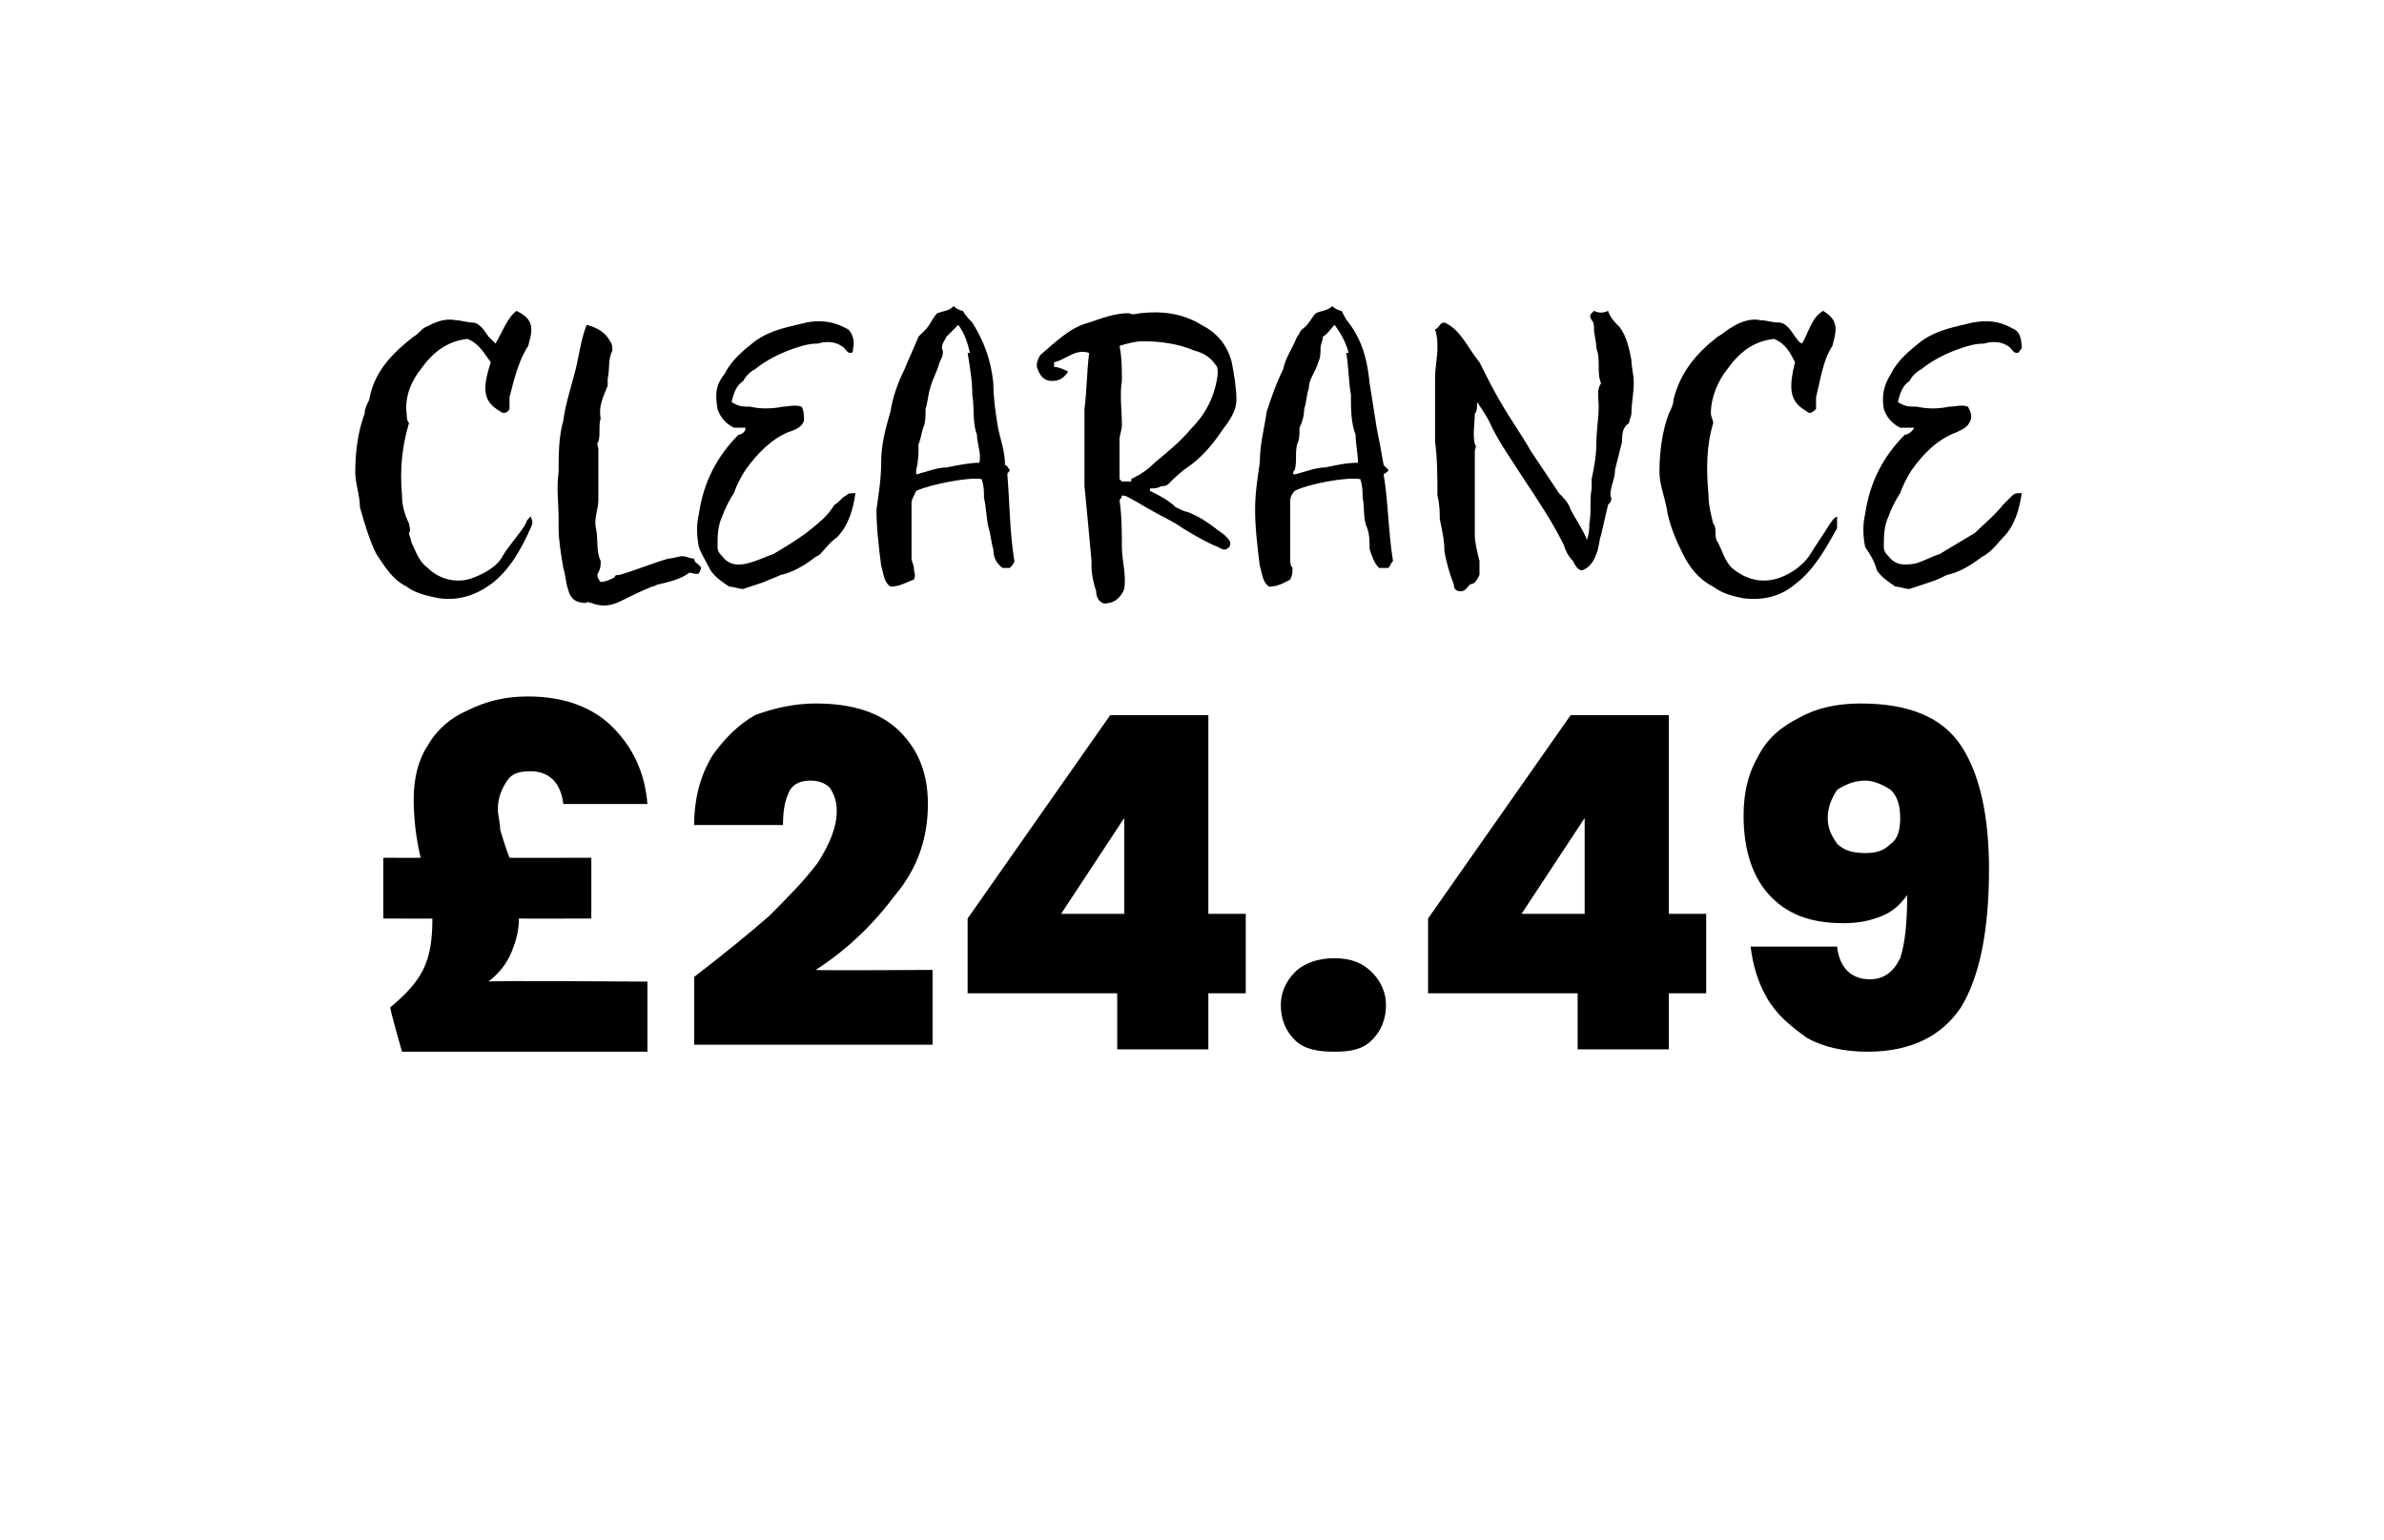
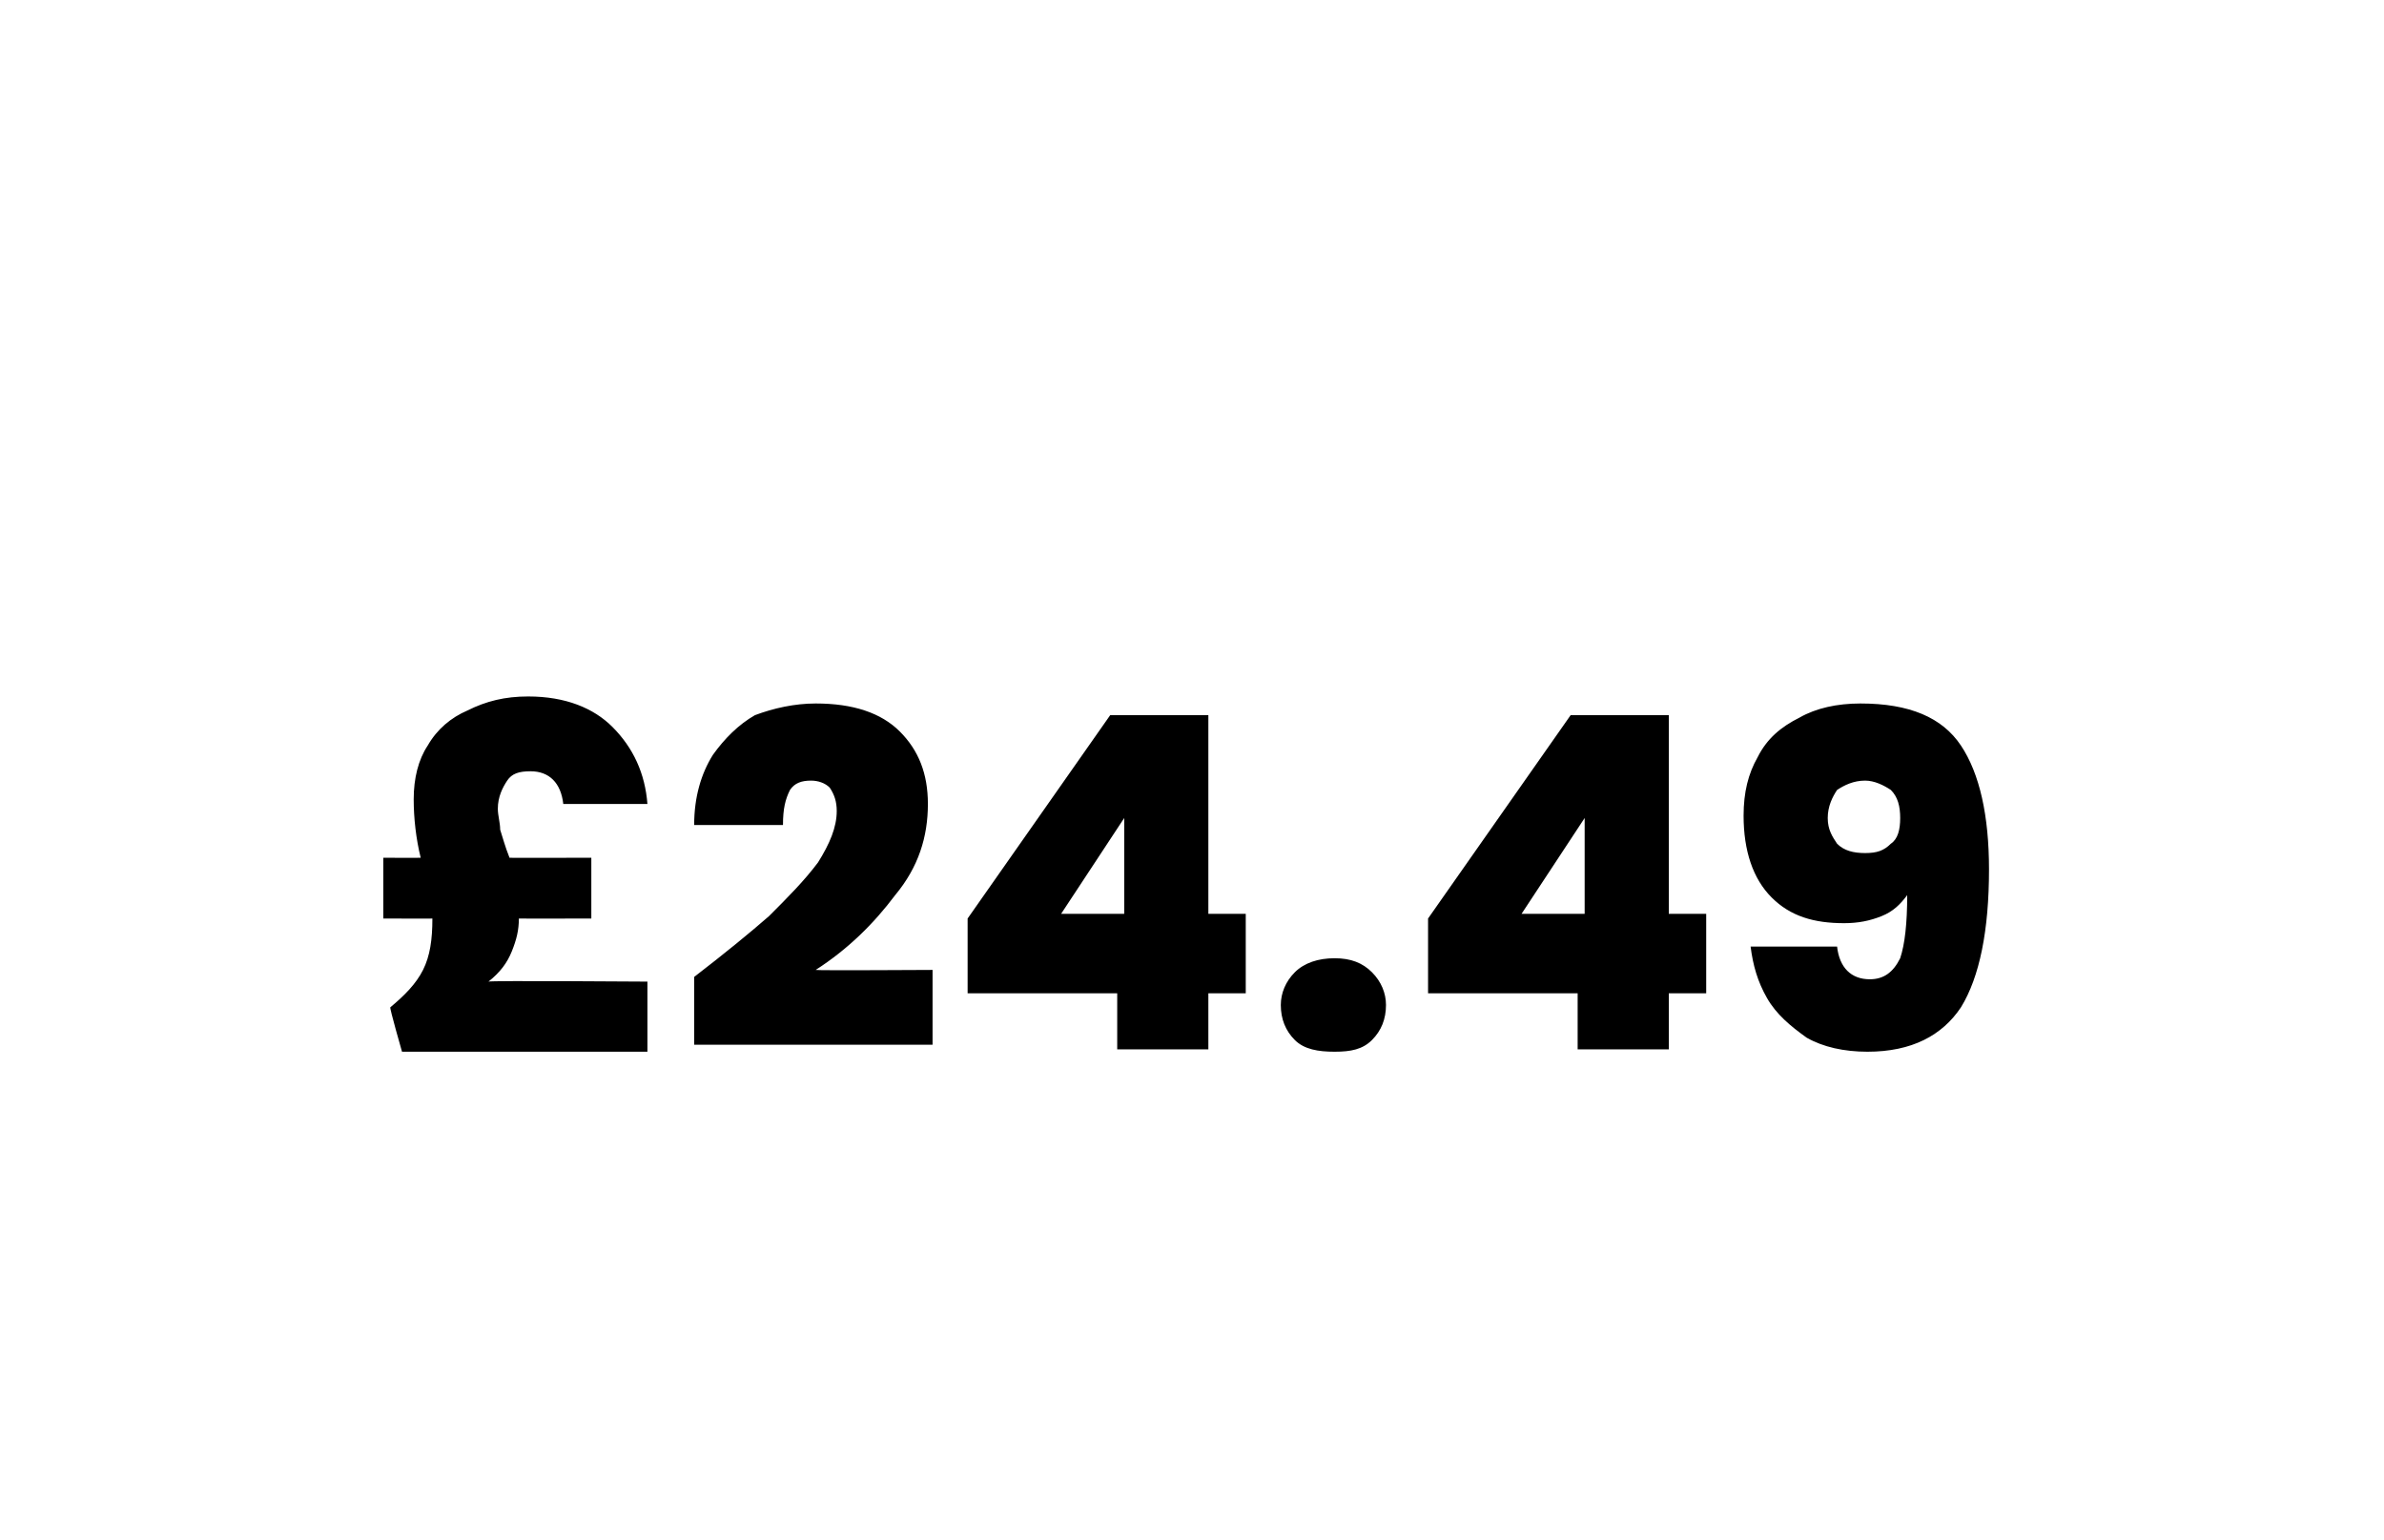
<svg xmlns="http://www.w3.org/2000/svg" version="1.1" width="102px" height="65.9px" viewBox="0 -2 102 65.9" style="top:-2px">
  <desc>CLEARANCE £24.49</desc>
  <defs />
  <g id="Polygon50944">
-     <path d="M 27.7 40 L 27.7 43 L 17.2 43 C 17.2 43 16.66 41.12 16.7 41.1 C 17.3 40.6 17.8 40.1 18.1 39.5 C 18.4 38.9 18.5 38.2 18.5 37.3 C 18.55 37.31 16.4 37.3 16.4 37.3 L 16.4 34.7 C 16.4 34.7 18.01 34.71 18 34.7 C 17.8 33.9 17.7 33 17.7 32.2 C 17.7 31.3 17.9 30.5 18.3 29.9 C 18.7 29.2 19.3 28.7 20 28.4 C 20.8 28 21.6 27.8 22.6 27.8 C 24.2 27.8 25.4 28.3 26.2 29.1 C 27.1 30 27.6 31.1 27.7 32.4 C 27.7 32.4 24.1 32.4 24.1 32.4 C 24 31.5 23.5 31 22.7 31 C 22.2 31 21.9 31.1 21.7 31.4 C 21.5 31.7 21.3 32.1 21.3 32.6 C 21.3 32.9 21.4 33.2 21.4 33.5 C 21.5 33.8 21.6 34.2 21.8 34.7 C 21.78 34.71 25.3 34.7 25.3 34.7 L 25.3 37.3 C 25.3 37.3 22.22 37.31 22.2 37.3 C 22.2 37.8 22.1 38.2 21.9 38.7 C 21.7 39.2 21.4 39.6 20.9 40 C 20.95 39.95 27.7 40 27.7 40 Z M 29.7 39.8 C 31 38.8 32.1 37.9 32.9 37.2 C 33.7 36.4 34.4 35.7 35 34.9 C 35.5 34.1 35.8 33.4 35.8 32.7 C 35.8 32.3 35.7 32 35.5 31.7 C 35.3 31.5 35 31.4 34.7 31.4 C 34.3 31.4 34 31.5 33.8 31.8 C 33.6 32.2 33.5 32.6 33.5 33.3 C 33.5 33.3 29.7 33.3 29.7 33.3 C 29.7 32.1 30 31.1 30.5 30.3 C 31 29.6 31.6 29 32.3 28.6 C 33.1 28.3 34 28.1 34.9 28.1 C 36.5 28.1 37.7 28.5 38.5 29.3 C 39.3 30.1 39.7 31.1 39.7 32.4 C 39.7 33.8 39.3 35.1 38.3 36.3 C 37.4 37.5 36.3 38.6 34.9 39.5 C 34.9 39.53 39.9 39.5 39.9 39.5 L 39.9 42.7 L 29.7 42.7 L 29.7 39.8 C 29.7 39.8 29.74 39.77 29.7 39.8 Z M 41.4 40.5 L 41.4 37.3 L 47.5 28.6 L 51.7 28.6 L 51.7 37.1 L 53.3 37.1 L 53.3 40.5 L 51.7 40.5 L 51.7 42.9 L 47.8 42.9 L 47.8 40.5 L 41.4 40.5 Z M 48.1 33 L 45.4 37.1 L 48.1 37.1 L 48.1 33 Z M 57.1 43 C 56.4 43 55.8 42.9 55.4 42.5 C 55 42.1 54.8 41.6 54.8 41 C 54.8 40.5 55 40 55.4 39.6 C 55.8 39.2 56.4 39 57.1 39 C 57.8 39 58.3 39.2 58.7 39.6 C 59.1 40 59.3 40.5 59.3 41 C 59.3 41.6 59.1 42.1 58.7 42.5 C 58.3 42.9 57.8 43 57.1 43 C 57.1 43 57.1 43 57.1 43 Z M 61.1 40.5 L 61.1 37.3 L 67.2 28.6 L 71.4 28.6 L 71.4 37.1 L 73 37.1 L 73 40.5 L 71.4 40.5 L 71.4 42.9 L 67.5 42.9 L 67.5 40.5 L 61.1 40.5 Z M 67.8 33 L 65.1 37.1 L 67.8 37.1 L 67.8 33 Z M 78.6 38.5 C 78.7 39.4 79.2 39.9 80 39.9 C 80.6 39.9 81 39.6 81.3 39 C 81.5 38.4 81.6 37.5 81.6 36.3 C 81.3 36.7 81 37 80.5 37.2 C 80 37.4 79.5 37.5 78.9 37.5 C 77.6 37.5 76.6 37.2 75.8 36.4 C 75 35.6 74.6 34.4 74.6 32.9 C 74.6 31.9 74.8 31.1 75.2 30.4 C 75.6 29.6 76.2 29.1 77 28.7 C 77.7 28.3 78.6 28.1 79.6 28.1 C 81.7 28.1 83.1 28.7 83.9 29.9 C 84.7 31.1 85.1 32.9 85.1 35.2 C 85.1 37.8 84.7 39.8 83.9 41.1 C 83.1 42.3 81.8 43 79.9 43 C 78.9 43 78 42.8 77.3 42.4 C 76.6 41.9 76 41.4 75.6 40.7 C 75.2 40 75 39.3 74.9 38.5 C 74.95 38.5 78.6 38.5 78.6 38.5 C 78.6 38.5 78.58 38.5 78.6 38.5 Z M 79.8 34.5 C 80.3 34.5 80.6 34.4 80.9 34.1 C 81.2 33.9 81.3 33.5 81.3 33 C 81.3 32.5 81.2 32.1 80.9 31.8 C 80.6 31.6 80.2 31.4 79.8 31.4 C 79.3 31.4 78.9 31.6 78.6 31.8 C 78.4 32.1 78.2 32.5 78.2 33 C 78.2 33.5 78.4 33.8 78.6 34.1 C 78.9 34.4 79.3 34.5 79.8 34.5 C 79.8 34.5 79.8 34.5 79.8 34.5 Z " stroke="none" fill="#000" />
+     <path d="M 27.7 40 L 27.7 43 L 17.2 43 C 17.2 43 16.66 41.12 16.7 41.1 C 17.3 40.6 17.8 40.1 18.1 39.5 C 18.4 38.9 18.5 38.2 18.5 37.3 C 18.55 37.31 16.4 37.3 16.4 37.3 L 16.4 34.7 C 16.4 34.7 18.01 34.71 18 34.7 C 17.8 33.9 17.7 33 17.7 32.2 C 17.7 31.3 17.9 30.5 18.3 29.9 C 18.7 29.2 19.3 28.7 20 28.4 C 20.8 28 21.6 27.8 22.6 27.8 C 24.2 27.8 25.4 28.3 26.2 29.1 C 27.1 30 27.6 31.1 27.7 32.4 C 27.7 32.4 24.1 32.4 24.1 32.4 C 24 31.5 23.5 31 22.7 31 C 22.2 31 21.9 31.1 21.7 31.4 C 21.5 31.7 21.3 32.1 21.3 32.6 C 21.3 32.9 21.4 33.2 21.4 33.5 C 21.5 33.8 21.6 34.2 21.8 34.7 C 21.78 34.71 25.3 34.7 25.3 34.7 L 25.3 37.3 C 25.3 37.3 22.22 37.31 22.2 37.3 C 22.2 37.8 22.1 38.2 21.9 38.7 C 21.7 39.2 21.4 39.6 20.9 40 C 20.95 39.95 27.7 40 27.7 40 Z M 29.7 39.8 C 31 38.8 32.1 37.9 32.9 37.2 C 33.7 36.4 34.4 35.7 35 34.9 C 35.5 34.1 35.8 33.4 35.8 32.7 C 35.8 32.3 35.7 32 35.5 31.7 C 35.3 31.5 35 31.4 34.7 31.4 C 34.3 31.4 34 31.5 33.8 31.8 C 33.6 32.2 33.5 32.6 33.5 33.3 C 33.5 33.3 29.7 33.3 29.7 33.3 C 29.7 32.1 30 31.1 30.5 30.3 C 31 29.6 31.6 29 32.3 28.6 C 33.1 28.3 34 28.1 34.9 28.1 C 36.5 28.1 37.7 28.5 38.5 29.3 C 39.3 30.1 39.7 31.1 39.7 32.4 C 39.7 33.8 39.3 35.1 38.3 36.3 C 37.4 37.5 36.3 38.6 34.9 39.5 C 34.9 39.53 39.9 39.5 39.9 39.5 L 39.9 42.7 L 29.7 42.7 L 29.7 39.8 C 29.7 39.8 29.74 39.77 29.7 39.8 Z M 41.4 40.5 L 41.4 37.3 L 47.5 28.6 L 51.7 28.6 L 51.7 37.1 L 53.3 37.1 L 53.3 40.5 L 51.7 40.5 L 51.7 42.9 L 47.8 42.9 L 47.8 40.5 L 41.4 40.5 Z M 48.1 33 L 45.4 37.1 L 48.1 37.1 L 48.1 33 Z M 57.1 43 C 56.4 43 55.8 42.9 55.4 42.5 C 55 42.1 54.8 41.6 54.8 41 C 54.8 40.5 55 40 55.4 39.6 C 55.8 39.2 56.4 39 57.1 39 C 57.8 39 58.3 39.2 58.7 39.6 C 59.1 40 59.3 40.5 59.3 41 C 59.3 41.6 59.1 42.1 58.7 42.5 C 58.3 42.9 57.8 43 57.1 43 C 57.1 43 57.1 43 57.1 43 M 61.1 40.5 L 61.1 37.3 L 67.2 28.6 L 71.4 28.6 L 71.4 37.1 L 73 37.1 L 73 40.5 L 71.4 40.5 L 71.4 42.9 L 67.5 42.9 L 67.5 40.5 L 61.1 40.5 Z M 67.8 33 L 65.1 37.1 L 67.8 37.1 L 67.8 33 Z M 78.6 38.5 C 78.7 39.4 79.2 39.9 80 39.9 C 80.6 39.9 81 39.6 81.3 39 C 81.5 38.4 81.6 37.5 81.6 36.3 C 81.3 36.7 81 37 80.5 37.2 C 80 37.4 79.5 37.5 78.9 37.5 C 77.6 37.5 76.6 37.2 75.8 36.4 C 75 35.6 74.6 34.4 74.6 32.9 C 74.6 31.9 74.8 31.1 75.2 30.4 C 75.6 29.6 76.2 29.1 77 28.7 C 77.7 28.3 78.6 28.1 79.6 28.1 C 81.7 28.1 83.1 28.7 83.9 29.9 C 84.7 31.1 85.1 32.9 85.1 35.2 C 85.1 37.8 84.7 39.8 83.9 41.1 C 83.1 42.3 81.8 43 79.9 43 C 78.9 43 78 42.8 77.3 42.4 C 76.6 41.9 76 41.4 75.6 40.7 C 75.2 40 75 39.3 74.9 38.5 C 74.95 38.5 78.6 38.5 78.6 38.5 C 78.6 38.5 78.58 38.5 78.6 38.5 Z M 79.8 34.5 C 80.3 34.5 80.6 34.4 80.9 34.1 C 81.2 33.9 81.3 33.5 81.3 33 C 81.3 32.5 81.2 32.1 80.9 31.8 C 80.6 31.6 80.2 31.4 79.8 31.4 C 79.3 31.4 78.9 31.6 78.6 31.8 C 78.4 32.1 78.2 32.5 78.2 33 C 78.2 33.5 78.4 33.8 78.6 34.1 C 78.9 34.4 79.3 34.5 79.8 34.5 C 79.8 34.5 79.8 34.5 79.8 34.5 Z " stroke="none" fill="#000" />
  </g>
  <g id="Polygon50943">
-     <path d="M 22.6 12.8 C 22.2 13.4 22 14.2 21.8 15 C 21.8 15.1 21.8 15.3 21.8 15.5 C 21.7 15.7 21.5 15.7 21.4 15.6 C 20.7 15.2 20.6 14.7 21 13.5 C 20.7 13.1 20.5 12.7 20 12.5 C 19.1 12.6 18.5 13.1 18 13.8 C 17.6 14.3 17.3 15 17.4 15.7 C 17.4 15.8 17.4 16 17.5 16.1 C 17.2 17.1 17.1 18.1 17.2 19.2 C 17.2 19.6 17.3 20 17.5 20.4 C 17.5 20.5 17.6 20.7 17.5 20.8 C 17.5 20.9 17.6 21.1 17.6 21.2 C 17.8 21.6 17.9 22 18.3 22.3 C 18.8 22.8 19.6 23 20.3 22.7 C 20.8 22.5 21.3 22.2 21.5 21.8 C 21.8 21.3 22.2 20.9 22.5 20.4 C 22.5 20.3 22.6 20.2 22.7 20.1 C 22.8 20.3 22.8 20.4 22.7 20.6 C 22.3 21.5 21.8 22.4 21 23 C 20.3 23.5 19.6 23.7 18.8 23.6 C 18.3 23.5 17.8 23.4 17.4 23.1 C 16.8 22.8 16.5 22.3 16.1 21.7 C 15.8 21.1 15.6 20.4 15.4 19.7 C 15.4 19.2 15.2 18.7 15.2 18.2 C 15.2 17.4 15.3 16.5 15.6 15.7 C 15.6 15.5 15.7 15.3 15.8 15.1 C 16 13.9 16.8 13.1 17.7 12.4 C 17.9 12.3 18 12.1 18.2 12 C 18.6 11.8 19 11.6 19.5 11.7 C 19.7 11.7 20 11.8 20.2 11.8 C 20.5 11.8 20.7 12.1 20.9 12.4 C 21 12.5 21.1 12.6 21.2 12.7 C 21.5 12.2 21.7 11.6 22.1 11.3 C 22.7 11.6 22.8 11.9 22.7 12.4 C 22.7 12.4 22.6 12.8 22.6 12.8 Z M 25.6 22.5 C 25.5 22.6 25.6 22.8 25.7 22.9 C 25.9 22.9 26.1 22.8 26.3 22.7 C 26.3 22.6 26.4 22.6 26.5 22.6 C 27.2 22.4 27.9 22.1 28.6 21.9 C 28.8 21.9 29 21.8 29.2 21.8 C 29.4 21.8 29.5 21.9 29.7 21.9 C 29.7 22.1 29.9 22.1 30 22.3 C 29.9 22.6 29.9 22.6 29.5 22.5 C 29.1 22.8 28.6 22.9 28.2 23 C 28.1 23 28 23.1 27.9 23.1 C 27.4 23.3 27 23.5 26.6 23.7 C 26.2 23.9 25.8 24 25.3 23.8 C 25.2 23.8 25.1 23.7 25.1 23.8 C 24.6 23.8 24.4 23.6 24.3 23.2 C 24.2 22.9 24.2 22.6 24.1 22.3 C 24 21.7 23.9 21.1 23.9 20.6 C 23.9 20.4 23.9 20.3 23.9 20.2 C 23.9 19.5 23.8 18.9 23.9 18.2 C 23.9 17.5 23.9 16.7 24.1 16 C 24.2 15.2 24.5 14.4 24.7 13.5 C 24.8 13 24.9 12.4 25.1 11.9 C 25.5 12 25.9 12.2 26.1 12.6 C 26.2 12.7 26.2 12.9 26.2 13 C 26 13.4 26.1 13.8 26 14.2 C 26 14.3 26 14.4 26 14.5 C 25.8 15 25.6 15.4 25.7 15.9 C 25.6 16.2 25.7 16.6 25.6 16.9 C 25.5 17 25.6 17.1 25.6 17.2 C 25.6 17.9 25.6 18.6 25.6 19.4 C 25.6 19.8 25.4 20.2 25.5 20.6 C 25.6 21.1 25.5 21.6 25.7 22 C 25.7 22.2 25.7 22.3 25.6 22.5 C 25.6 22.5 25.6 22.5 25.6 22.5 Z M 31.6 16.6 C 31.7 16.6 31.9 16.5 31.9 16.3 C 31.7 16.3 31.6 16.3 31.4 16.3 C 31 16.1 30.8 15.8 30.7 15.5 C 30.6 14.9 30.6 14.5 31 14 C 31.3 13.4 31.8 13 32.3 12.6 C 33 12.1 33.7 12 34.5 11.8 C 35 11.7 35.6 11.7 36.3 12.1 C 36.4 12.2 36.6 12.5 36.5 12.9 C 36.5 13 36.5 13.1 36.4 13.1 C 36.2 13.1 36.2 12.9 36 12.8 C 35.7 12.6 35.3 12.6 35 12.7 C 34.6 12.7 34.3 12.8 34 12.9 C 33.4 13.1 32.8 13.4 32.3 13.8 C 32.1 13.9 31.9 14.1 31.8 14.3 C 31.5 14.5 31.4 14.8 31.3 15.2 C 31.6 15.4 31.8 15.4 32.1 15.4 C 32.5 15.5 33 15.5 33.5 15.4 C 33.7 15.4 34 15.3 34.3 15.4 C 34.4 15.6 34.4 15.8 34.4 16 C 34.3 16.3 34 16.4 33.7 16.5 C 33 16.8 32.4 17.4 31.9 18.1 C 31.7 18.4 31.5 18.8 31.4 19.1 C 31.2 19.4 31 19.8 30.9 20.1 C 30.7 20.5 30.7 21 30.7 21.4 C 30.7 21.6 30.8 21.7 30.9 21.8 C 31.2 22.2 31.6 22.2 32 22.1 C 32.4 22 32.8 21.8 33.1 21.7 C 33.6 21.4 34.1 21.1 34.5 20.8 C 35 20.4 35.4 20.1 35.7 19.6 C 35.9 19.5 36 19.3 36.2 19.2 C 36.3 19.1 36.4 19.1 36.6 19.1 C 36.5 19.8 36.3 20.5 35.8 21 C 35.5 21.2 35.3 21.5 35.1 21.7 C 35 21.8 34.9 21.8 34.8 21.9 C 34.4 22.2 33.9 22.5 33.4 22.6 C 33.2 22.7 32.9 22.8 32.7 22.9 C 32.4 23 32.1 23.1 31.8 23.2 C 31.6 23.2 31.4 23.1 31.2 23.1 C 30.9 22.9 30.6 22.7 30.4 22.4 C 30.2 22 30 21.7 29.9 21.4 C 29.8 20.9 29.8 20.4 29.9 20 C 30.1 18.6 30.7 17.5 31.6 16.6 C 31.6 16.6 31.6 16.6 31.6 16.6 Z M 43.1 18.3 C 43.2 19.5 43.2 20.8 43.4 22 C 43.4 22.1 43.3 22.2 43.2 22.3 C 43.1 22.3 43 22.3 42.9 22.3 C 42.6 22.1 42.5 21.8 42.5 21.5 C 42.4 21.2 42.4 20.9 42.3 20.6 C 42.2 20.2 42.2 19.7 42.1 19.3 C 42.1 19 42.1 18.8 42 18.5 C 41.5 18.4 39.9 18.7 39.2 19 C 39.1 19.2 39 19.4 39 19.5 C 39 20.3 39 21.1 39 21.9 C 39 22 39.1 22.2 39.1 22.3 C 39.1 22.5 39.2 22.6 39.1 22.8 C 38.8 22.9 38.5 23.1 38.1 23.1 C 37.8 22.9 37.8 22.5 37.7 22.2 C 37.6 21.4 37.5 20.6 37.5 19.8 C 37.6 19.1 37.7 18.5 37.7 17.8 C 37.7 17 37.9 16.3 38.1 15.6 C 38.2 15 38.4 14.4 38.7 13.8 C 38.9 13.3 39.1 12.9 39.3 12.4 C 39.4 12.3 39.5 12.2 39.6 12.1 C 39.8 11.9 39.9 11.6 40.1 11.4 C 40.4 11.3 40.6 11.3 40.8 11.1 C 40.9 11.2 41.1 11.3 41.2 11.3 C 41.3 11.5 41.5 11.7 41.6 11.8 C 42.1 12.6 42.4 13.4 42.5 14.4 C 42.5 15 42.6 15.7 42.7 16.3 C 42.8 16.8 43 17.3 43 17.9 C 43.1 17.9 43.1 18 43.2 18.1 C 43.2 18.2 43.1 18.2 43.1 18.3 C 43.1 18.3 43.1 18.3 43.1 18.3 Z M 41.5 13.1 C 41.4 12.7 41.3 12.3 41 11.9 C 40.8 12.1 40.6 12.3 40.5 12.4 C 40.4 12.6 40.3 12.7 40.3 12.9 C 40.4 13.1 40.3 13.3 40.2 13.5 C 40.1 13.9 39.9 14.2 39.8 14.6 C 39.7 14.9 39.7 15.2 39.6 15.5 C 39.6 15.8 39.6 16.1 39.5 16.3 C 39.4 16.6 39.4 16.8 39.3 17 C 39.3 17.4 39.3 17.7 39.2 18.1 C 39.2 18.2 39.2 18.3 39.2 18.3 C 39.6 18.2 40.1 18 40.5 18 C 41 17.9 41.5 17.8 41.9 17.8 C 42 17.4 41.8 17 41.8 16.6 C 41.6 16.1 41.7 15.5 41.6 14.9 C 41.6 14.3 41.5 13.7 41.4 13.1 C 41.4 13.1 41.5 13.1 41.5 13.1 Z M 50 18.7 C 49.9 18.8 49.8 18.8 49.7 18.8 C 49.5 18.9 49.4 18.9 49.2 18.9 C 49.2 19 49.2 19 49.2 19 C 49.6 19.2 50 19.4 50.3 19.7 C 50.5 19.8 50.7 19.9 50.8 19.9 C 51.3 20.1 51.6 20.3 52 20.6 C 52.1 20.7 52.3 20.8 52.4 20.9 C 52.6 21.1 52.7 21.2 52.6 21.4 C 52.4 21.6 52.3 21.5 52.1 21.4 C 51.6 21.2 51.1 20.9 50.6 20.6 C 50.2 20.3 49.7 20.1 49.2 19.8 C 49 19.7 48.7 19.5 48.5 19.4 C 48.3 19.3 48.2 19.2 48 19.2 C 48 19.3 47.9 19.4 47.9 19.4 C 48 20.1 48 20.8 48 21.4 C 48 22 48.2 22.6 48.1 23.2 C 48 23.5 47.7 23.8 47.4 23.8 C 47.2 23.9 46.9 23.7 46.9 23.3 C 46.8 23 46.7 22.6 46.7 22.2 C 46.7 22.1 46.7 22 46.7 22 C 46.6 20.9 46.5 19.8 46.4 18.8 C 46.4 18.2 46.4 17.7 46.4 17.1 C 46.4 17 46.4 16.9 46.4 16.8 C 46.4 16.5 46.4 16.2 46.4 15.9 C 46.4 15.8 46.4 15.7 46.4 15.5 C 46.5 14.7 46.5 13.9 46.6 13.1 C 46 12.9 45.6 13.4 45.1 13.5 C 45.1 13.6 45.1 13.6 45.1 13.7 C 45.3 13.7 45.5 13.8 45.7 13.9 C 45.5 14.2 45.3 14.3 45 14.3 C 44.7 14.3 44.5 14.1 44.4 13.8 C 44.3 13.6 44.4 13.4 44.5 13.2 C 45.2 12.6 45.8 12 46.6 11.8 C 47.2 11.6 47.7 11.4 48.3 11.4 C 48.5 11.5 48.7 11.4 48.8 11.4 C 49.7 11.3 50.6 11.4 51.4 11.9 C 52 12.2 52.5 12.7 52.7 13.5 C 52.8 14 52.9 14.6 52.9 15.1 C 52.9 15.6 52.6 16 52.3 16.4 C 51.9 17 51.4 17.6 50.8 18 C 50.5 18.2 50.2 18.5 50 18.7 C 50 18.7 50 18.7 50 18.7 Z M 48.4 18.5 C 48.8 18.3 49.1 18.1 49.4 17.8 C 50 17.3 50.5 16.9 51 16.3 C 51.6 15.7 52 14.9 52.1 14 C 52.1 13.8 52.1 13.7 52 13.6 C 51.8 13.3 51.5 13.1 51.1 13 C 50.4 12.7 49.6 12.6 48.9 12.6 C 48.6 12.6 48.2 12.7 47.9 12.8 C 48 13.3 48 13.8 48 14.3 C 47.9 14.9 48 15.5 48 16.2 C 48 16.4 47.9 16.6 47.9 16.8 C 47.9 17.4 47.9 17.9 47.9 18.5 C 47.9 18.5 48 18.6 48 18.6 C 48.2 18.6 48.3 18.6 48.4 18.6 C 48.4 18.6 48.4 18.5 48.4 18.5 Z M 59.2 18.3 C 59.4 19.5 59.4 20.8 59.6 22 C 59.5 22.1 59.5 22.2 59.4 22.3 C 59.3 22.3 59.2 22.3 59 22.3 C 58.8 22.1 58.7 21.8 58.6 21.5 C 58.6 21.2 58.6 20.9 58.5 20.6 C 58.3 20.2 58.4 19.7 58.3 19.3 C 58.3 19 58.3 18.8 58.2 18.5 C 57.6 18.4 56 18.7 55.4 19 C 55.2 19.2 55.2 19.4 55.2 19.5 C 55.2 20.3 55.2 21.1 55.2 21.9 C 55.2 22 55.2 22.2 55.3 22.3 C 55.3 22.5 55.3 22.6 55.2 22.8 C 55 22.9 54.7 23.1 54.3 23.1 C 54 22.9 54 22.5 53.9 22.2 C 53.8 21.4 53.7 20.6 53.7 19.8 C 53.7 19.1 53.8 18.5 53.9 17.8 C 53.9 17 54.1 16.3 54.2 15.6 C 54.4 15 54.6 14.4 54.9 13.8 C 55 13.3 55.3 12.9 55.5 12.4 C 55.6 12.3 55.6 12.2 55.7 12.1 C 56 11.9 56.1 11.6 56.3 11.4 C 56.5 11.3 56.8 11.3 57 11.1 C 57.1 11.2 57.3 11.3 57.4 11.3 C 57.5 11.5 57.6 11.7 57.7 11.8 C 58.3 12.6 58.5 13.4 58.6 14.4 C 58.7 15 58.8 15.7 58.9 16.3 C 59 16.8 59.1 17.3 59.2 17.9 C 59.2 17.9 59.3 18 59.4 18.1 C 59.4 18.2 59.3 18.2 59.2 18.3 C 59.2 18.3 59.2 18.3 59.2 18.3 Z M 57.7 13.1 C 57.6 12.7 57.4 12.3 57.1 11.9 C 56.9 12.1 56.8 12.3 56.6 12.4 C 56.6 12.6 56.5 12.7 56.5 12.9 C 56.5 13.1 56.5 13.3 56.4 13.5 C 56.3 13.9 56 14.2 56 14.6 C 55.9 14.9 55.9 15.2 55.8 15.5 C 55.8 15.8 55.7 16.1 55.6 16.3 C 55.6 16.6 55.6 16.8 55.5 17 C 55.4 17.4 55.5 17.7 55.4 18.1 C 55.3 18.2 55.3 18.3 55.4 18.3 C 55.8 18.2 56.3 18 56.7 18 C 57.2 17.9 57.6 17.8 58.1 17.8 C 58.1 17.4 58 17 58 16.6 C 57.8 16.1 57.8 15.5 57.8 14.9 C 57.7 14.3 57.7 13.7 57.6 13.1 C 57.6 13.1 57.7 13.1 57.7 13.1 Z M 67.2 19.8 C 67.4 20.2 67.7 20.6 67.9 21.1 C 68 20.8 68 20.6 68 20.4 C 68.1 19.9 68 19.4 68.1 18.9 C 68.1 18.8 68.1 18.6 68.1 18.5 C 68.2 18 68.3 17.5 68.3 17 C 68.3 16.4 68.4 15.9 68.4 15.4 C 68.4 15 68.3 14.7 68.5 14.4 C 68.3 13.9 68.5 13.4 68.3 12.9 C 68.3 12.6 68.2 12.3 68.2 12.1 C 68.2 11.9 68.2 11.8 68.1 11.7 C 68 11.5 68 11.5 68.2 11.3 C 68.4 11.4 68.6 11.4 68.8 11.3 C 68.9 11.6 69.1 11.8 69.3 12 C 69.6 12.4 69.7 12.9 69.8 13.4 C 69.8 13.7 69.9 14 69.9 14.4 C 69.9 14.8 69.8 15.3 69.8 15.7 C 69.8 15.8 69.7 16 69.7 16.1 C 69.4 16.3 69.4 16.6 69.4 16.9 C 69.3 17.3 69.2 17.7 69.1 18.1 C 69.1 18.5 68.9 18.8 68.9 19.2 C 69 19.4 68.9 19.5 68.8 19.6 C 68.7 20 68.6 20.5 68.5 20.9 C 68.4 21.2 68.4 21.5 68.3 21.7 C 68.2 22 68 22.3 67.7 22.4 C 67.5 22.4 67.4 22.2 67.3 22 C 67.1 21.8 67 21.6 66.9 21.3 C 66.4 20.3 65.8 19.4 65.2 18.5 C 64.7 17.7 64.1 16.9 63.7 16 C 63.6 15.8 63.4 15.5 63.2 15.2 C 63.2 15.4 63.2 15.6 63.1 15.7 C 63.1 16.1 63 16.6 63.1 17 C 63.2 17.1 63.1 17.2 63.1 17.3 C 63.1 18.5 63.1 19.7 63.1 20.9 C 63.1 21.2 63.2 21.6 63.3 22 C 63.3 22.2 63.3 22.4 63.3 22.6 C 63.2 22.8 63.1 23 62.9 23 C 62.8 23.1 62.7 23.3 62.5 23.3 C 62.3 23.3 62.2 23.2 62.2 23 C 62 22.5 61.9 22.1 61.8 21.6 C 61.8 21.1 61.7 20.7 61.6 20.2 C 61.6 19.9 61.6 19.6 61.5 19.2 C 61.5 18.5 61.5 17.6 61.4 16.9 C 61.4 16 61.4 15.1 61.4 14.2 C 61.4 13.7 61.5 13.3 61.5 12.9 C 61.5 12.6 61.5 12.4 61.4 12.1 C 61.6 12 61.6 11.8 61.8 11.8 C 62.5 12.1 62.8 12.9 63.3 13.5 C 63.6 14.1 63.9 14.7 64.2 15.2 C 64.6 15.9 65.1 16.6 65.5 17.3 C 65.9 17.9 66.3 18.5 66.7 19.1 C 66.9 19.3 67.1 19.5 67.2 19.8 C 67.2 19.8 67.2 19.8 67.2 19.8 Z M 78.4 12.8 C 78 13.4 77.9 14.2 77.7 15 C 77.7 15.1 77.7 15.3 77.7 15.5 C 77.5 15.7 77.4 15.7 77.3 15.6 C 76.6 15.2 76.5 14.7 76.8 13.5 C 76.6 13.1 76.4 12.7 75.9 12.5 C 75 12.6 74.4 13.1 73.9 13.8 C 73.5 14.3 73.2 15 73.2 15.7 C 73.2 15.8 73.3 16 73.3 16.1 C 73 17.1 73 18.1 73.1 19.2 C 73.1 19.6 73.2 20 73.3 20.4 C 73.4 20.5 73.4 20.7 73.4 20.8 C 73.4 20.9 73.4 21.1 73.5 21.2 C 73.7 21.6 73.8 22 74.1 22.3 C 74.7 22.8 75.4 23 76.2 22.7 C 76.7 22.5 77.1 22.2 77.4 21.8 C 77.7 21.3 78 20.9 78.3 20.4 C 78.4 20.3 78.4 20.2 78.6 20.1 C 78.6 20.3 78.6 20.4 78.6 20.6 C 78.1 21.5 77.6 22.4 76.8 23 C 76.2 23.5 75.5 23.7 74.6 23.6 C 74.1 23.5 73.7 23.4 73.3 23.1 C 72.7 22.8 72.3 22.3 72 21.7 C 71.7 21.1 71.4 20.4 71.3 19.7 C 71.2 19.2 71 18.7 71 18.2 C 71 17.4 71.1 16.5 71.4 15.7 C 71.5 15.5 71.6 15.3 71.6 15.1 C 71.9 13.9 72.6 13.1 73.5 12.4 C 73.7 12.3 73.9 12.1 74.1 12 C 74.4 11.8 74.9 11.6 75.3 11.7 C 75.6 11.7 75.8 11.8 76.1 11.8 C 76.4 11.8 76.6 12.1 76.8 12.4 C 76.9 12.5 76.9 12.6 77.1 12.7 C 77.4 12.2 77.5 11.6 78 11.3 C 78.5 11.6 78.6 11.9 78.5 12.4 C 78.5 12.4 78.4 12.8 78.4 12.8 Z M 81.5 16.6 C 81.6 16.6 81.8 16.5 81.9 16.3 C 81.7 16.3 81.5 16.3 81.3 16.3 C 80.9 16.1 80.7 15.8 80.6 15.5 C 80.5 14.9 80.6 14.5 80.9 14 C 81.2 13.4 81.7 13 82.2 12.6 C 82.9 12.1 83.6 12 84.4 11.8 C 85 11.7 85.5 11.7 86.2 12.1 C 86.4 12.2 86.5 12.5 86.5 12.9 C 86.4 13 86.4 13.1 86.3 13.1 C 86.1 13.1 86.1 12.9 85.9 12.8 C 85.6 12.6 85.2 12.6 84.9 12.7 C 84.5 12.7 84.2 12.8 83.9 12.9 C 83.3 13.1 82.7 13.4 82.2 13.8 C 82 13.9 81.8 14.1 81.7 14.3 C 81.4 14.5 81.3 14.8 81.2 15.2 C 81.5 15.4 81.7 15.4 82 15.4 C 82.5 15.5 82.9 15.5 83.4 15.4 C 83.7 15.4 83.9 15.3 84.2 15.4 C 84.3 15.6 84.4 15.8 84.3 16 C 84.2 16.3 83.9 16.4 83.7 16.5 C 82.9 16.8 82.3 17.4 81.8 18.1 C 81.6 18.4 81.4 18.8 81.3 19.1 C 81.1 19.4 80.9 19.8 80.8 20.1 C 80.6 20.5 80.6 21 80.6 21.4 C 80.6 21.6 80.7 21.7 80.8 21.8 C 81.1 22.2 81.5 22.2 82 22.1 C 82.3 22 82.7 21.8 83 21.7 C 83.5 21.4 84 21.1 84.5 20.8 C 84.9 20.4 85.3 20.1 85.7 19.6 C 85.8 19.5 86 19.3 86.1 19.2 C 86.2 19.1 86.3 19.1 86.5 19.1 C 86.4 19.8 86.2 20.5 85.7 21 C 85.5 21.2 85.3 21.5 85 21.7 C 84.9 21.8 84.8 21.8 84.7 21.9 C 84.3 22.2 83.8 22.5 83.3 22.6 C 83.1 22.7 82.9 22.8 82.6 22.9 C 82.3 23 82 23.1 81.7 23.2 C 81.5 23.2 81.3 23.1 81.1 23.1 C 80.8 22.9 80.5 22.7 80.3 22.4 C 80.2 22 80 21.7 79.8 21.4 C 79.7 20.9 79.7 20.4 79.8 20 C 80 18.6 80.6 17.5 81.5 16.6 C 81.5 16.6 81.5 16.6 81.5 16.6 Z " stroke="none" fill="#000" />
-   </g>
+     </g>
</svg>